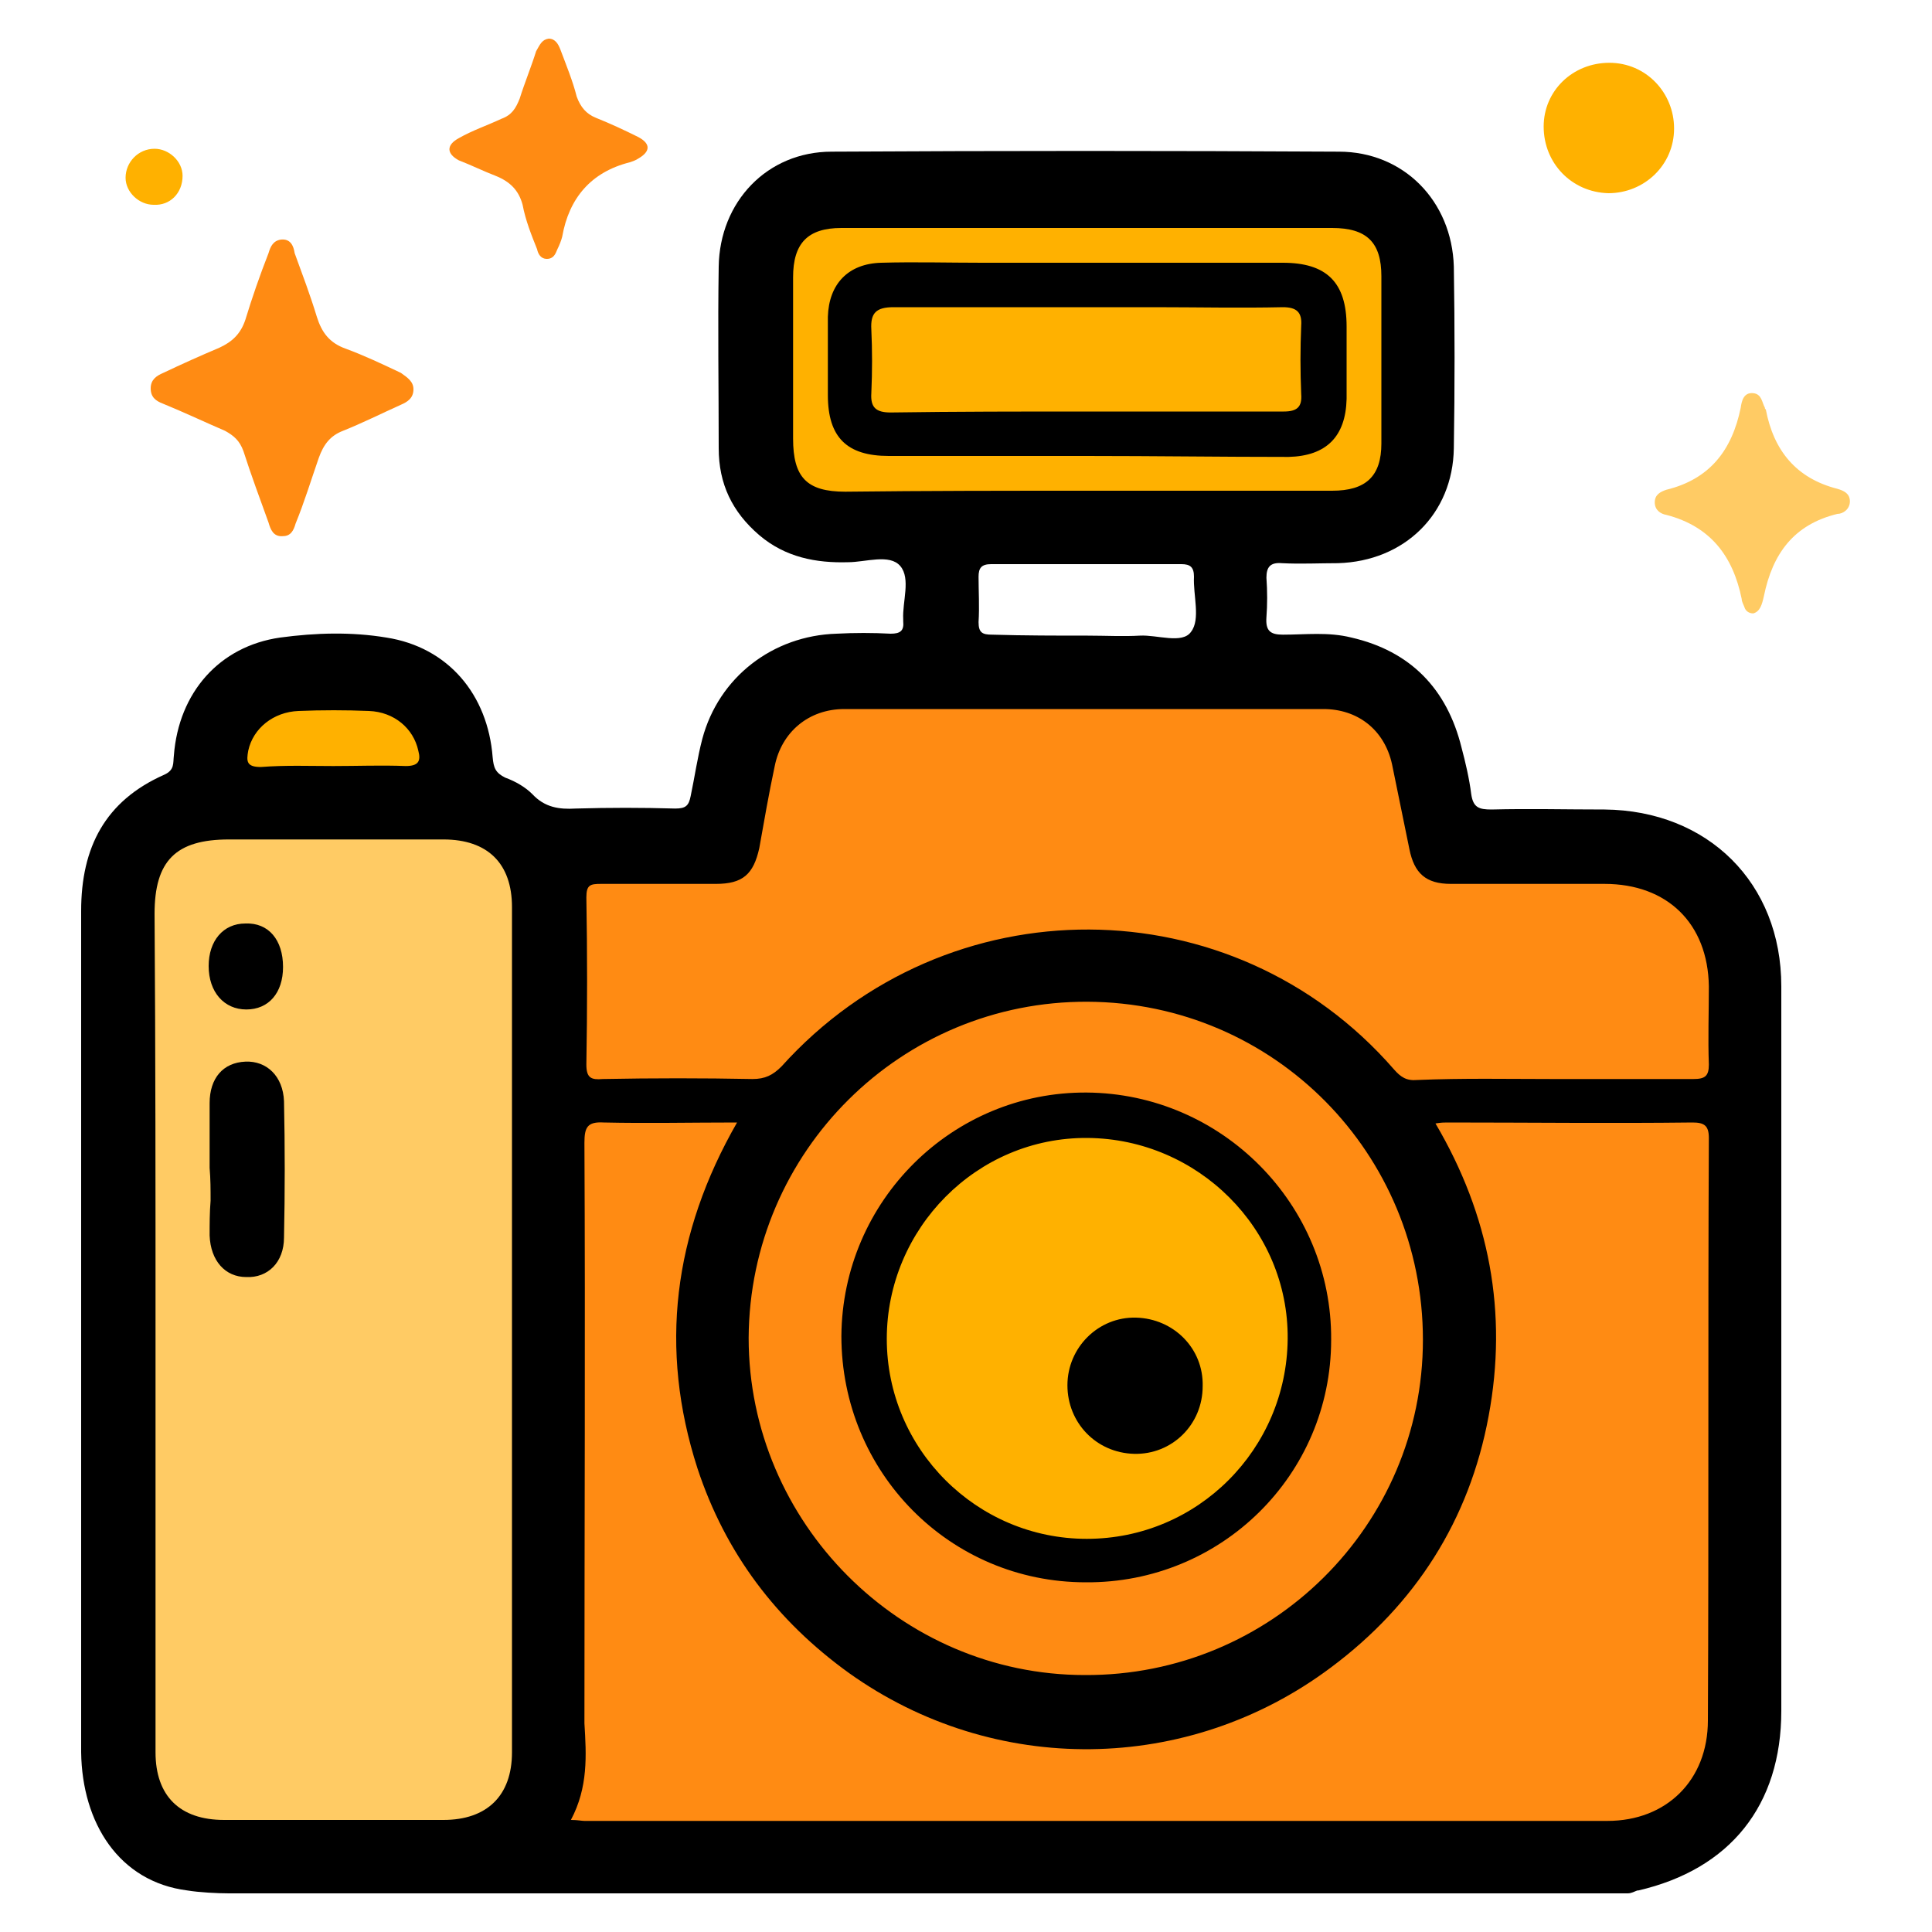
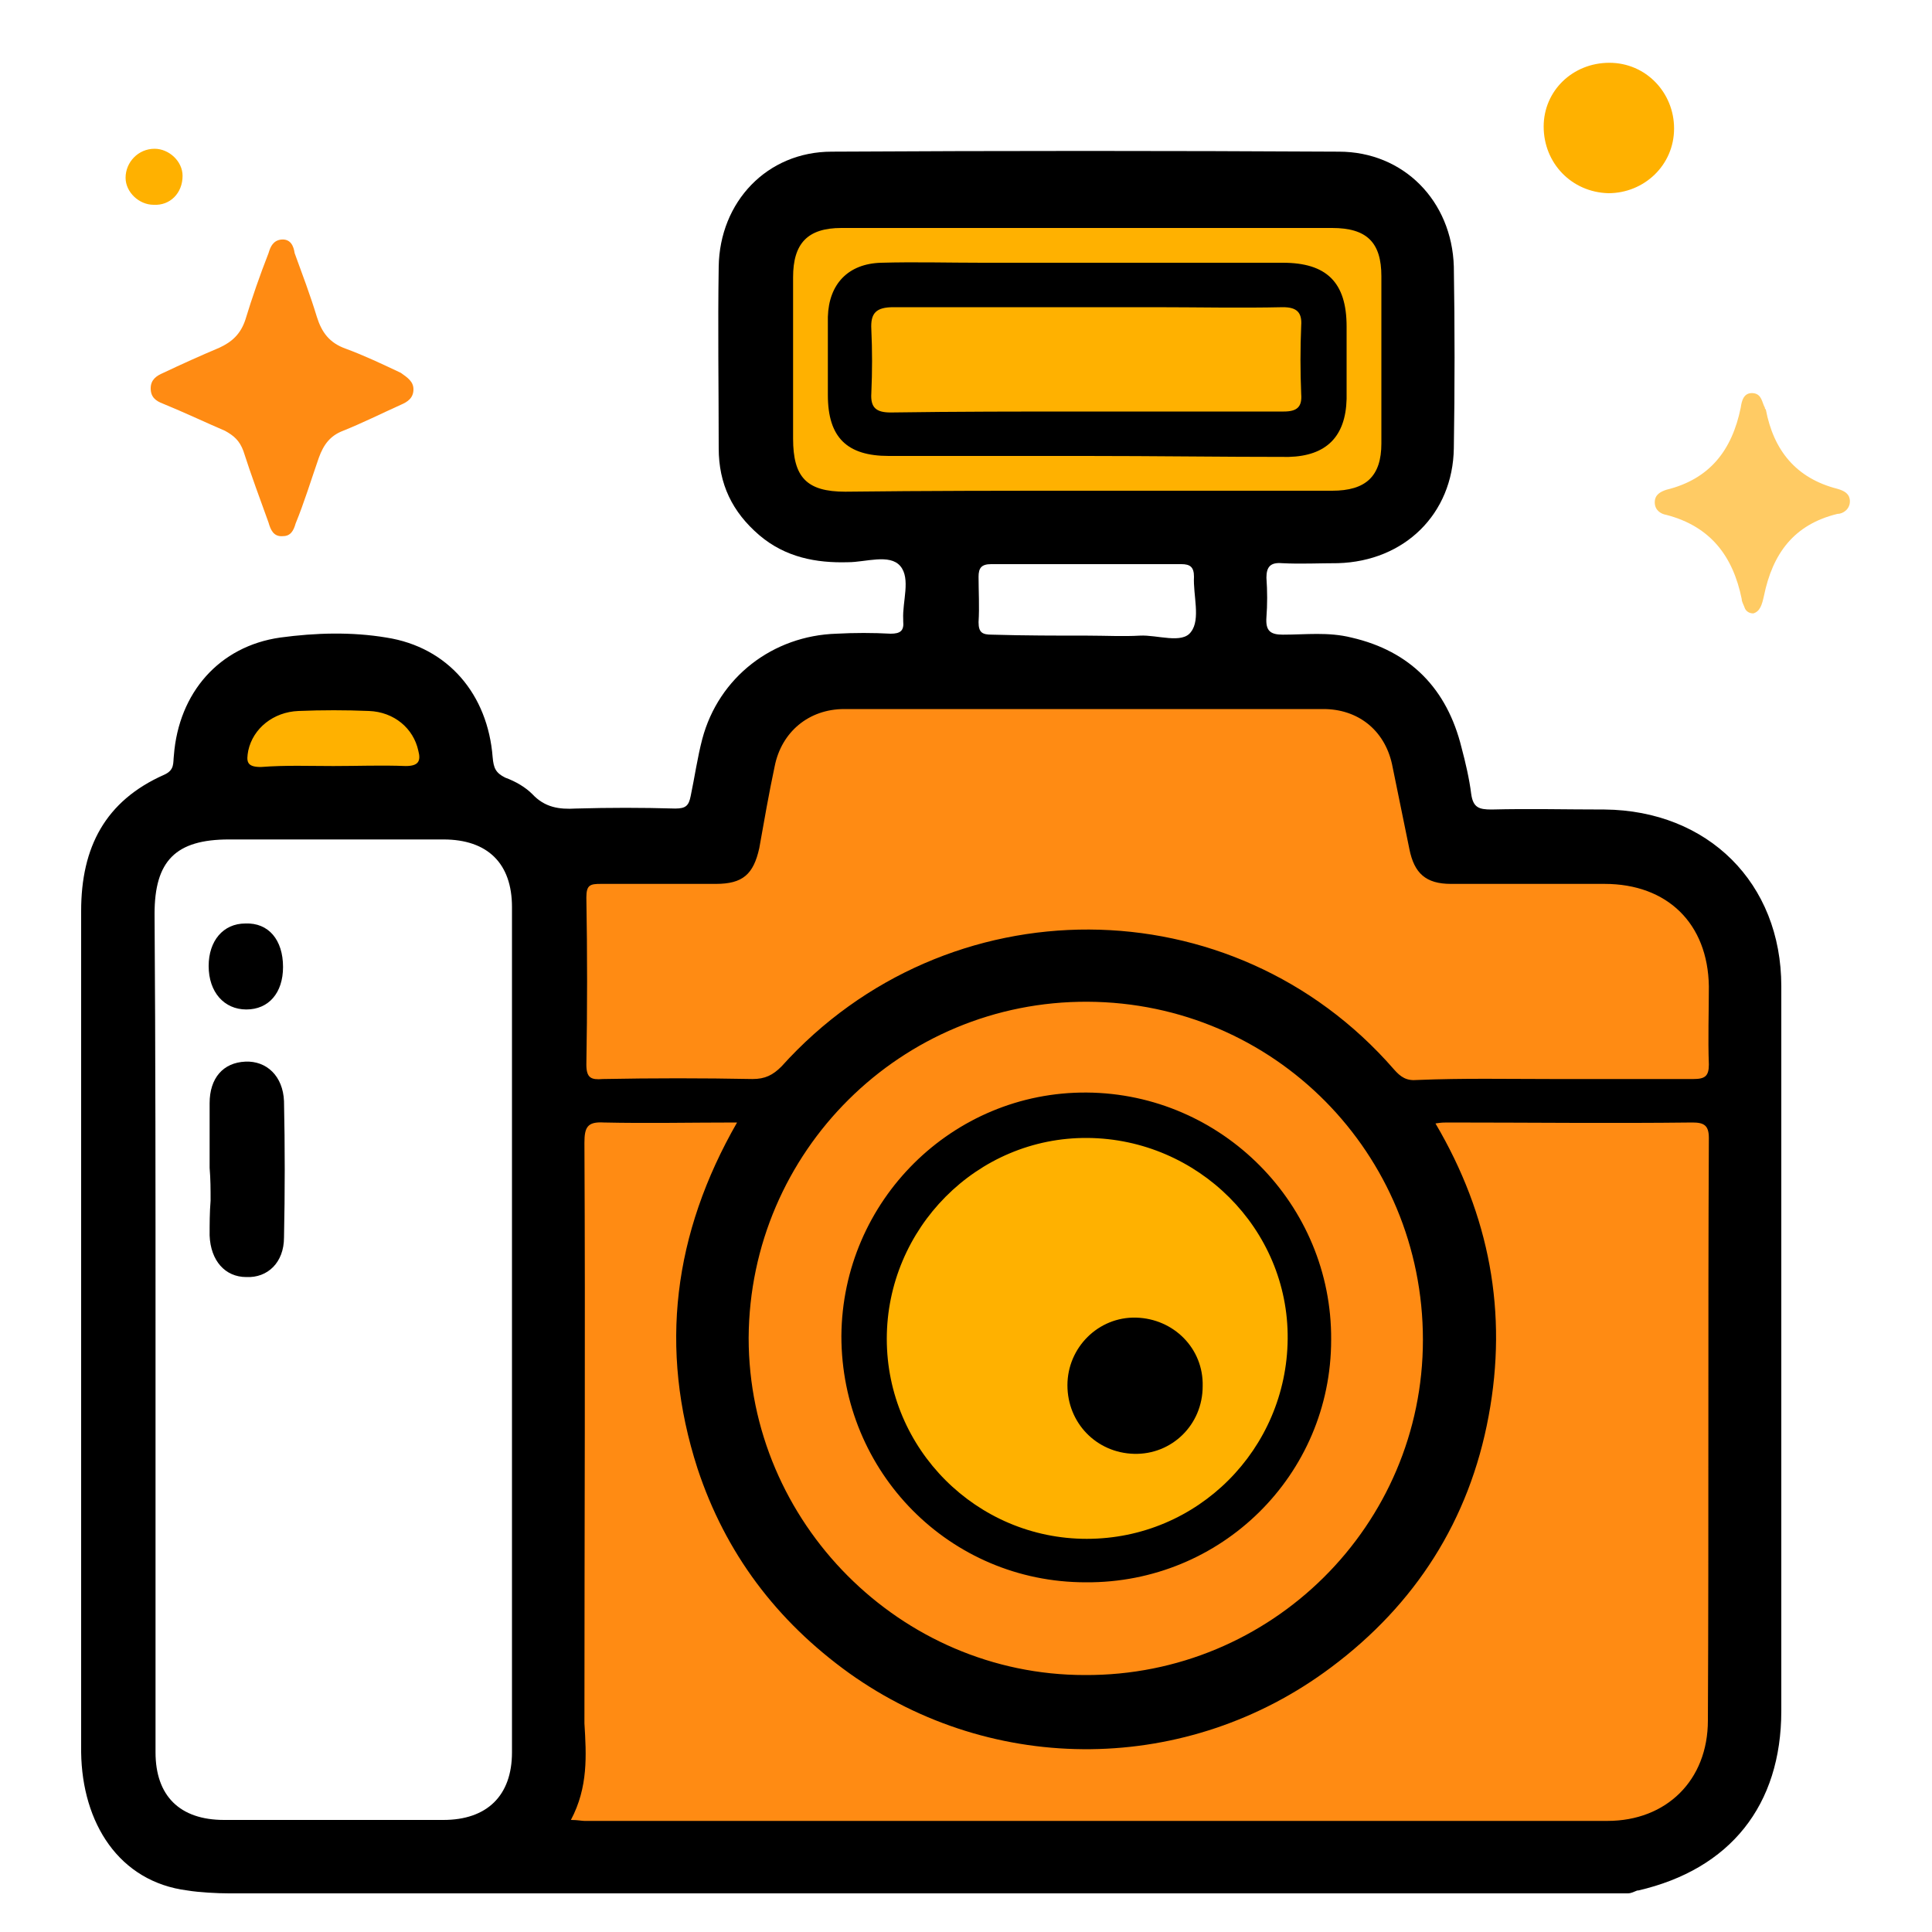
<svg xmlns="http://www.w3.org/2000/svg" version="1.1" id="Layer_1" x="0px" y="0px" viewBox="0 0 200 200" style="enable-background:new 0 0 200 200;" xml:space="preserve">
  <style type="text/css">
	.st0{fill:#FFCB64;}
	.st1{fill:#FF8B13;}
	.st2{fill:#FFB100;}
</style>
  <g>
-     <path class="st0" d="M45.3,192.7H25.8c-6.4,0-11.6-5.2-11.6-11.6V93.9c0-6.4,5.2-11.6,11.6-11.6h19.6c6.4,0,11.6,5.2,11.6,11.6   v87.2C56.9,187.5,51.7,192.7,45.3,192.7z" />
    <path class="st1" d="M171.3,190.7H60.3c-1.6,0-3-1.3-3-3V94.9c0-4.4,3.7-8.1,8.1-8.1h106c4.4,0,8.1,3.7,8.1,8.1v87.6   C179.4,187.1,175.9,190.7,171.3,190.7z" />
    <rect x="77.8" y="71.1" class="st1" width="69.5" height="20.2" />
    <rect x="79.5" y="22.1" class="st2" width="65.9" height="30" />
    <ellipse class="st2" cx="112.6" cy="138.4" rx="22.9" ry="22.9" />
    <rect x="23.7" y="71.1" class="st2" width="19.8" height="12.3" />
    <path d="M23.7,196c-1.2,0-3.1-0.1-4.3-0.3l0,0c-7.1-0.9-10.9-7-11-14.3c0-12.1,0-24.1,0-36.3c0-17,0-33.9,0-50.8   c0-6.6,2.5-11.4,8.6-14.1c1.1-0.5,0.9-1.2,1-2C18.5,71.7,22.7,66.9,29,66c3.7-0.5,7.4-0.6,11,0c6.4,1,10.5,5.9,11,12.4   c0.1,1.1,0.3,1.6,1.3,2.1c1.1,0.4,2.1,1,2.8,1.7c1.3,1.4,2.8,1.6,4.5,1.5c3.5-0.1,6.8-0.1,10.3,0c1.1,0,1.4-0.3,1.6-1.3   c0.4-1.9,0.7-4,1.2-5.9c1.7-6.4,7.3-10.7,13.9-10.9c1.8-0.1,3.8-0.1,5.6,0c1,0,1.4-0.3,1.3-1.3c0-0.1,0-0.1,0-0.2   c-0.1-1.8,0.8-4.2-0.3-5.5c-1.1-1.3-3.6-0.4-5.4-0.4c-3.3,0.1-6.5-0.5-9.2-2.8c-2.8-2.4-4.2-5.3-4.2-9c0-6.3-0.1-12.5,0-18.8   c0.1-6.7,5-11.9,11.7-11.9c17.5-0.1,35-0.1,52.5,0c6.7,0,11.7,5.1,11.9,11.9c0.1,6.3,0.1,12.5,0,18.8c-0.1,6.8-5.1,11.7-12,11.9   c-1.9,0-3.9,0.1-5.8,0c-1.2-0.1-1.6,0.4-1.6,1.5c0.1,1.4,0.1,2.8,0,4.1c-0.1,1.4,0.4,1.8,1.7,1.8c2.4,0,4.7-0.3,7.1,0.3   c6.1,1.4,9.9,5.3,11.4,11.4c0.4,1.5,0.8,3.2,1,4.8c0.2,1.4,0.8,1.6,2.1,1.6c3.9-0.1,7.7,0,11.7,0c10.7,0.1,18.3,7.6,18.3,18.3   c0,25,0,50,0,75c0,9.8-5.3,16.4-14.8,18.6c0,0-0.1,0-0.1,0c-0.3,0.1-0.6,0.3-1,0.3C120.3,196,72,196,23.7,196z M59.1,188.4   c0.7,0,1.1,0.1,1.4,0.1c35.3,0,70.6,0,105.9,0c6.1,0,10.4-4.2,10.4-10.4c0.1-20.1,0-40.1,0.1-60.3c0-1.3-0.5-1.6-1.7-1.6   c-8.5,0.1-16.9,0-25.4,0c-0.3,0-0.6,0-1.2,0.1c5.6,9.5,7.5,19.6,5.5,30.3c-2,10.8-7.6,19.5-16.3,26c-14.8,11.1-34.9,11.3-49.9,0.6   c-7.5-5.4-12.8-12.4-15.7-21.2c-4-12.4-2.5-24.3,4.1-35.8c-4.8,0-9.3,0.1-13.8,0c-1.7-0.1-2,0.5-2,2.1c0.1,20.1,0,40,0,60.1   C60.7,181.7,60.9,185,59.1,188.4z M16.1,137.7c0,14.6,0,29.1,0,43.7c0,4.5,2.5,7,7.1,7c7.5,0,15.1,0,22.7,0c4.5,0,7.1-2.5,7.1-7   c0-29.2,0-58.4,0-87.5c0-4.5-2.5-7-7.1-7c-7.4,0-14.8,0-22.2,0c-5.5,0-7.7,2.2-7.7,7.7C16.1,109,16.1,123.3,16.1,137.7z    M160.8,111.7c4.8,0,9.6,0,14.5,0c1.2,0,1.6-0.3,1.6-1.5c-0.1-2.7,0-5.4,0-8.1c-0.1-6.5-4.3-10.6-10.8-10.6c-5.3,0-10.6,0-15.9,0   c-2.6,0-3.8-1.1-4.3-3.6c-0.6-2.9-1.2-5.9-1.8-8.8c-0.8-3.6-3.6-5.7-7.1-5.7c-16.5,0-33,0-49.6,0c-3.7,0-6.5,2.4-7.2,5.9   c-0.6,2.8-1.1,5.7-1.6,8.5c-0.6,2.7-1.7,3.7-4.5,3.7c-4,0-7.9,0-11.9,0c-1.1,0-1.5,0.1-1.5,1.4c0.1,5.8,0.1,11.5,0,17.3   c0,1.4,0.5,1.6,1.7,1.5c5.2-0.1,10.4-0.1,15.5,0c1.3,0,2.1-0.4,3-1.3c17.1-19,46.7-18.9,63.4,0.3c0.7,0.8,1.3,1.2,2.4,1.1   C151.5,111.6,156.1,111.7,160.8,111.7z M147.3,138.7c0-19.3-15.4-34.9-34.7-35c-19.3-0.1-35,15.5-35.1,34.8   c0,19.1,15.7,34.9,34.8,34.9C131.6,173.5,147.3,157.9,147.3,138.7z M112.5,50.8c8.5,0,16.9,0,25.4,0c3.5,0,5.1-1.5,5.1-4.9   c0-5.8,0-11.5,0-17.3c0-3.5-1.5-5-5.1-5c-17,0-33.8,0-50.8,0c-3.5,0-5,1.6-5,5.1c0,5.6,0,11.1,0,16.7c0,4,1.4,5.5,5.4,5.5   C95.9,50.8,104.1,50.8,112.5,50.8z M112.6,65.8c1.8,0,3.7,0.1,5.4,0c1.8-0.1,4.4,0.9,5.3-0.4c1-1.3,0.2-3.8,0.3-5.7   c0-1-0.4-1.3-1.3-1.3c-6.6,0-13.1,0-19.7,0c-1,0-1.3,0.4-1.3,1.3c0,1.5,0.1,3.1,0,4.7c0,1.1,0.4,1.3,1.4,1.3   C106.1,65.8,109.4,65.8,112.6,65.8z M34.5,79.3c2.5,0,5-0.1,7.5,0c1.3,0,1.6-0.5,1.3-1.6c-0.5-2.3-2.5-4-5.1-4.1   c-2.4-0.1-4.9-0.1-7.3,0c-2.6,0.1-4.7,1.8-5.2,4.1c-0.2,1.1-0.2,1.7,1.3,1.7C29.6,79.2,32,79.3,34.5,79.3z" />
    <path class="st1" d="M42.8,40.3c0,0.9-0.6,1.3-1.3,1.6c-2,0.9-4,1.9-6,2.7c-1.3,0.5-2,1.4-2.5,2.8c-0.8,2.3-1.5,4.6-2.4,6.8   c-0.2,0.7-0.5,1.3-1.3,1.3c-1,0.1-1.3-0.7-1.5-1.4c-0.9-2.5-1.8-4.9-2.6-7.4c-0.4-1.1-1-1.6-1.9-2.1c-2.1-0.9-4.2-1.9-6.4-2.8   c-0.8-0.3-1.3-0.7-1.3-1.6c0-0.9,0.6-1.3,1.3-1.6c1.9-0.9,3.9-1.8,5.8-2.6c1.3-0.6,2.2-1.4,2.7-2.9c0.7-2.3,1.5-4.6,2.4-6.9   c0.2-0.7,0.5-1.3,1.3-1.4c1-0.1,1.3,0.7,1.4,1.4c0.8,2.2,1.6,4.3,2.3,6.6c0.5,1.6,1.3,2.7,3,3.3c1.9,0.7,3.8,1.6,5.7,2.5   C42.2,39.1,42.8,39.5,42.8,40.3z" />
-     <path class="st1" d="M56.8,4c0.7,0,1,0.6,1.2,1.1c0.6,1.6,1.3,3.3,1.7,4.9c0.4,1.1,1,1.8,2,2.2c1.5,0.6,3,1.3,4.4,2   c1.3,0.7,1.2,1.5,0,2.2c-0.3,0.2-0.6,0.3-0.9,0.4c-4,1-6.3,3.7-7,7.7c-0.1,0.4-0.3,0.9-0.5,1.3c-0.2,0.5-0.4,1-1.1,1   c-0.6,0-0.9-0.5-1-1c-0.6-1.5-1.2-3-1.5-4.6c-0.4-1.5-1.3-2.4-2.8-3c-1.3-0.5-2.5-1.1-3.8-1.6c-1.3-0.7-1.3-1.6,0-2.3   c1.4-0.8,2.9-1.3,4.4-2c1.1-0.4,1.5-1.1,1.9-2.1c0.5-1.6,1.2-3.3,1.7-4.9C55.9,4.6,56.1,4.1,56.8,4z" />
    <path class="st0" d="M181.5,63.5c-0.5,0-0.8-0.3-0.9-0.6c-0.1-0.3-0.3-0.6-0.3-0.9c-0.9-4.4-3.2-7.5-7.8-8.7   c-0.6-0.1-1.2-0.5-1.2-1.3s0.6-1.1,1.2-1.3c4.5-1.1,6.8-4.1,7.7-8.5c0.1-0.7,0.3-1.6,1.3-1.5c0.9,0.1,0.9,1,1.2,1.5   c0,0.1,0,0.1,0.1,0.2c0.8,4.2,3.1,7.1,7.4,8.2c0.7,0.2,1.3,0.5,1.3,1.3s-0.7,1.3-1.3,1.3c-4.5,1.1-6.7,4.1-7.6,8.5   C182.4,62.6,182.2,63.3,181.5,63.5z" />
    <path class="st2" d="M166.6,6.5c3.8,0,6.7,3.1,6.7,6.8c0,3.8-3.1,6.7-6.8,6.7c-3.8-0.1-6.7-3.1-6.7-6.9   C159.8,9.4,162.8,6.5,166.6,6.5z" />
    <path class="st2" d="M15.9,21.2c-1.5,0-2.9-1.3-2.9-2.8c0-1.6,1.3-3,3-3c1.5,0,2.9,1.3,2.9,2.8C18.9,20,17.6,21.3,15.9,21.2z" />
    <path d="M21.7,120.9c0-2.2,0-4.5,0-6.7c0-2.6,1.4-4.2,3.7-4.3c2.2-0.1,3.9,1.5,4,4.1c0.1,4.7,0.1,9.4,0,14.1c0,2.6-1.7,4.2-3.9,4.1   c-2.2,0-3.7-1.7-3.8-4.3c0-1.2,0-2.4,0.1-3.6C21.8,123.1,21.8,122.1,21.7,120.9L21.7,120.9z" />
    <path d="M29.3,100.1c0,2.7-1.5,4.4-3.8,4.4c-2.3,0-3.9-1.8-3.9-4.5c0-2.6,1.5-4.4,3.8-4.4C27.8,95.5,29.3,97.3,29.3,100.1z" />
    <path d="M112.4,163.8c-14.1,0-25.3-11.4-25.3-25.5c0.1-14,11.5-25.3,25.4-25.2c14,0.1,25.4,11.6,25.3,25.6   C137.8,152.7,126.4,163.9,112.4,163.8z M112.5,159.3c11.5,0,20.7-9.3,20.8-20.7c0.1-11.4-9.3-20.7-20.7-20.8   c-11.5-0.1-20.8,9.4-20.8,20.8C91.8,150,101.1,159.3,112.5,159.3z" />
    <path d="M112.4,47.2c-6.8,0-13.6,0-20.4,0c-4.3,0-6.3-1.9-6.3-6.3c0-2.7,0-5.4,0-8.1c0.1-3.4,2.1-5.5,5.5-5.6c3.5-0.1,7,0,10.5,0   c10.4,0,20.7,0,31.1,0c4.5,0,6.6,2,6.6,6.6c0,2.5,0,5,0,7.5c-0.1,3.9-2.1,5.9-6,6C126.4,47.3,119.5,47.2,112.4,47.2z M112.5,42.6   c6.8,0,13.6,0,20.4,0c1.4,0,1.9-0.5,1.8-1.8c-0.1-2.4-0.1-4.7,0-7.1c0.1-1.4-0.5-1.9-1.9-1.9c-4.4,0.1-8.9,0-13.3,0c-9,0-18,0-27,0   c-1.8,0-2.4,0.6-2.3,2.3c0.1,2.2,0.1,4.3,0,6.6c-0.1,1.5,0.5,2,2,2C99,42.6,105.8,42.6,112.5,42.6z" />
    <path d="M124.5,143.5c0,4-3.2,7.1-7.1,7c-3.9-0.1-6.9-3.2-6.9-7.1s3.2-7.1,7.1-7C121.5,136.5,124.6,139.6,124.5,143.5z" />
  </g>
</svg>